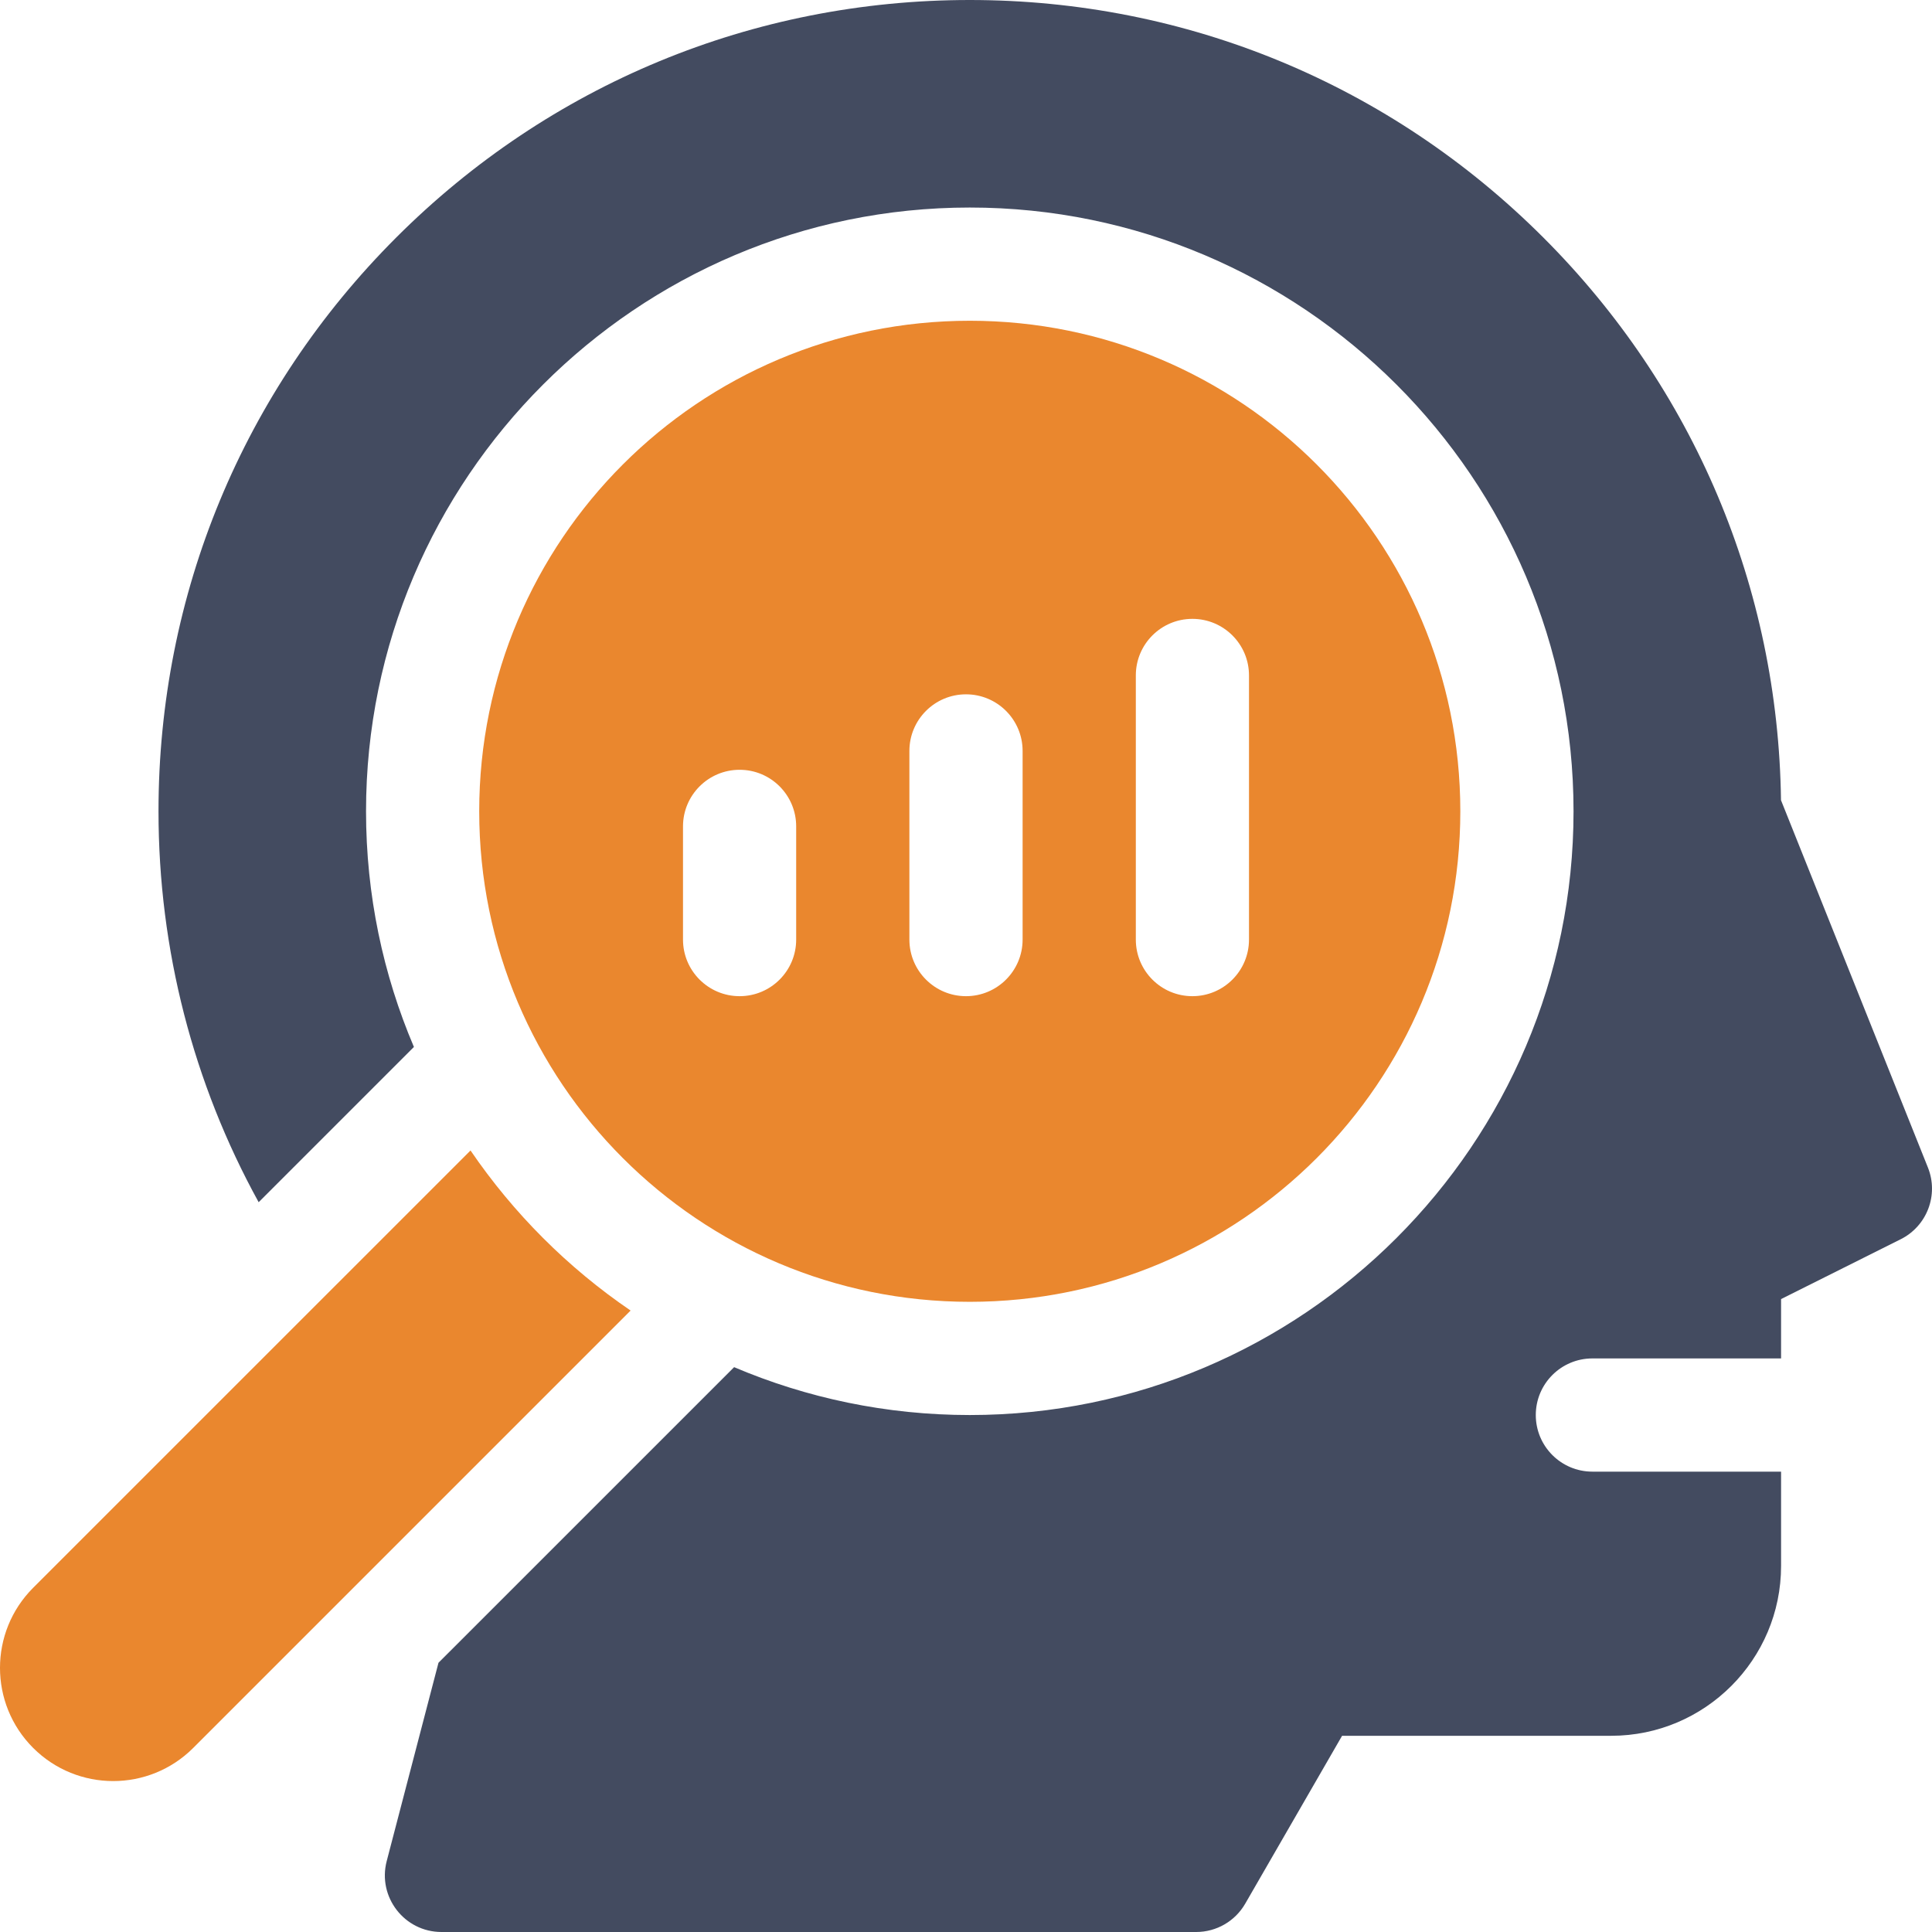
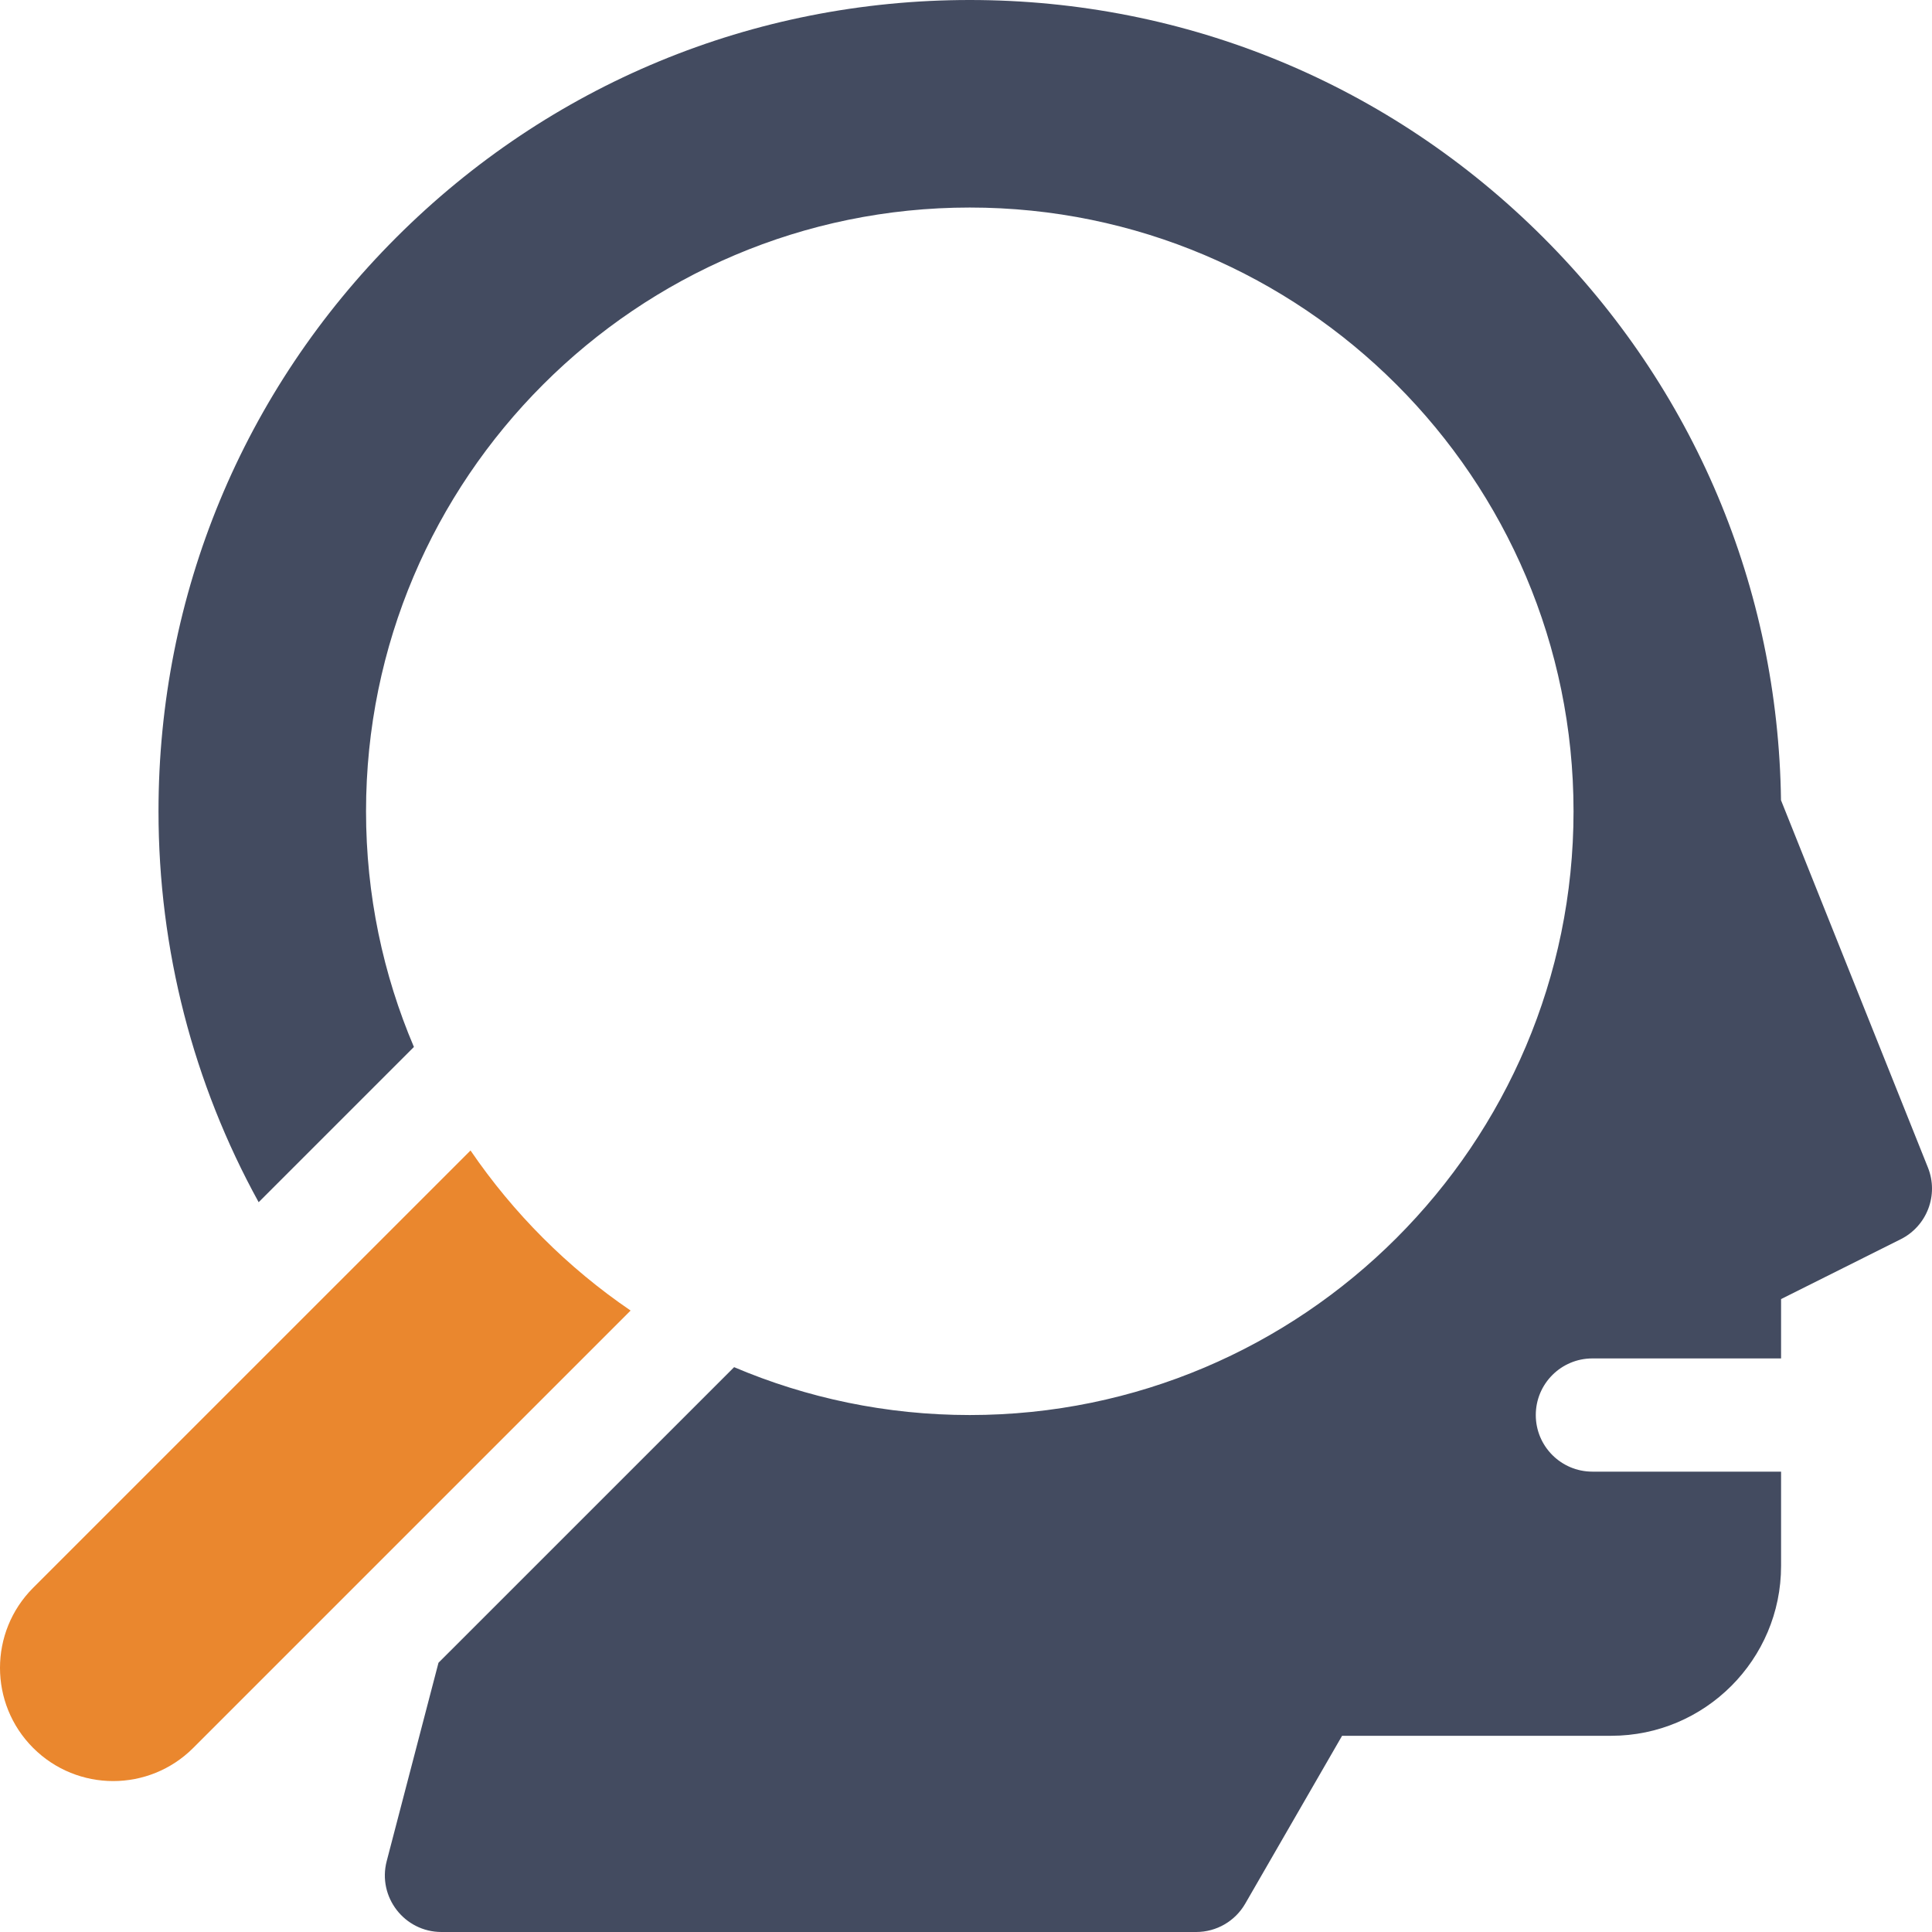
<svg xmlns="http://www.w3.org/2000/svg" width="50px" height="50px" viewBox="0 0 50 50" version="1.1">
  <title>icn-15</title>
  <g id="Digital-Marketing" stroke="none" stroke-width="1" fill="none" fill-rule="evenodd">
    <g id="20-Rules-of-Digital-Advertising" transform="translate(-150, -2621)">
      <g id="Group-3" transform="translate(120, 1981)">
        <g id="Group-8-Copy-18" transform="translate(0, 610)">
          <g id="icn-15" transform="translate(30, 30)">
            <g id="Group">
              <path d="M49.895,30.217 L46.092,20.709 C46.019,15.208 43.842,10.048 39.944,6.15 C35.979,2.184 30.706,6.9388939e-16 25.098,6.9388939e-16 C19.489,6.9388939e-16 14.217,2.184 10.251,6.15 C6.286,10.115 4.102,15.388 4.102,20.996 C4.102,24.577 5.003,28.042 6.694,31.113 L10.712,27.095 C9.914,25.22 9.473,23.159 9.473,20.996 C9.473,12.38 16.482,5.371 25.098,5.371 C33.713,5.371 40.723,12.38 40.723,20.996 C40.723,29.612 33.713,36.621 25.098,36.621 C22.935,36.621 20.874,36.179 18.999,35.382 L11.348,43.032 L10.008,48.165 C9.766,49.093 10.467,50 11.426,50 L30.957,50 C31.481,50 31.964,49.721 32.226,49.267 L34.733,44.922 L41.699,44.922 C44.122,44.922 46.094,42.95 46.094,40.527 L46.094,38.086 L41.211,38.086 C40.402,38.086 39.746,37.43 39.746,36.621 C39.746,35.812 40.402,35.156 41.211,35.156 L46.094,35.156 L46.094,33.62 L49.189,32.072 C49.871,31.731 50.178,30.925 49.895,30.217 Z" id="Path" fill="#434B60" />
              <path d="M12.177,29.774 L0.858,41.092 C-0.286,42.237 -0.286,44.092 0.858,45.236 C2.002,46.38 3.857,46.38 5.001,45.236 L16.32,33.917 C14.693,32.808 13.286,31.4 12.177,29.774 Z" id="Path" fill="#EA872E" />
            </g>
-             <path d="M25.098,8.301 C18.086,8.301 12.402,13.985 12.402,20.996 C12.402,28.008 18.086,33.691 25.098,33.691 C32.109,33.691 37.793,28.008 37.793,20.996 C37.793,13.985 32.109,8.301 25.098,8.301 Z M20.605,24.316 C20.605,25.125 19.95,25.781 19.141,25.781 C18.332,25.781 17.676,25.125 17.676,24.316 L17.676,21.387 C17.676,20.578 18.332,19.922 19.141,19.922 C19.95,19.922 20.605,20.578 20.605,21.387 L20.605,24.316 Z M26.465,24.316 C26.465,25.125 25.809,25.781 25,25.781 C24.191,25.781 23.535,25.125 23.535,24.316 L23.535,19.434 C23.535,18.625 24.191,17.969 25,17.969 C25.809,17.969 26.465,18.625 26.465,19.434 L26.465,24.316 Z M32.324,24.316 C32.324,25.125 31.668,25.781 30.859,25.781 C30.05,25.781 29.395,25.125 29.395,24.316 L29.395,17.48 C29.395,16.671 30.05,16.016 30.859,16.016 C31.668,16.016 32.324,16.671 32.324,17.48 L32.324,24.316 Z" id="Shape" fill="#EA872E" />
          </g>
        </g>
      </g>
    </g>
  </g>
</svg>